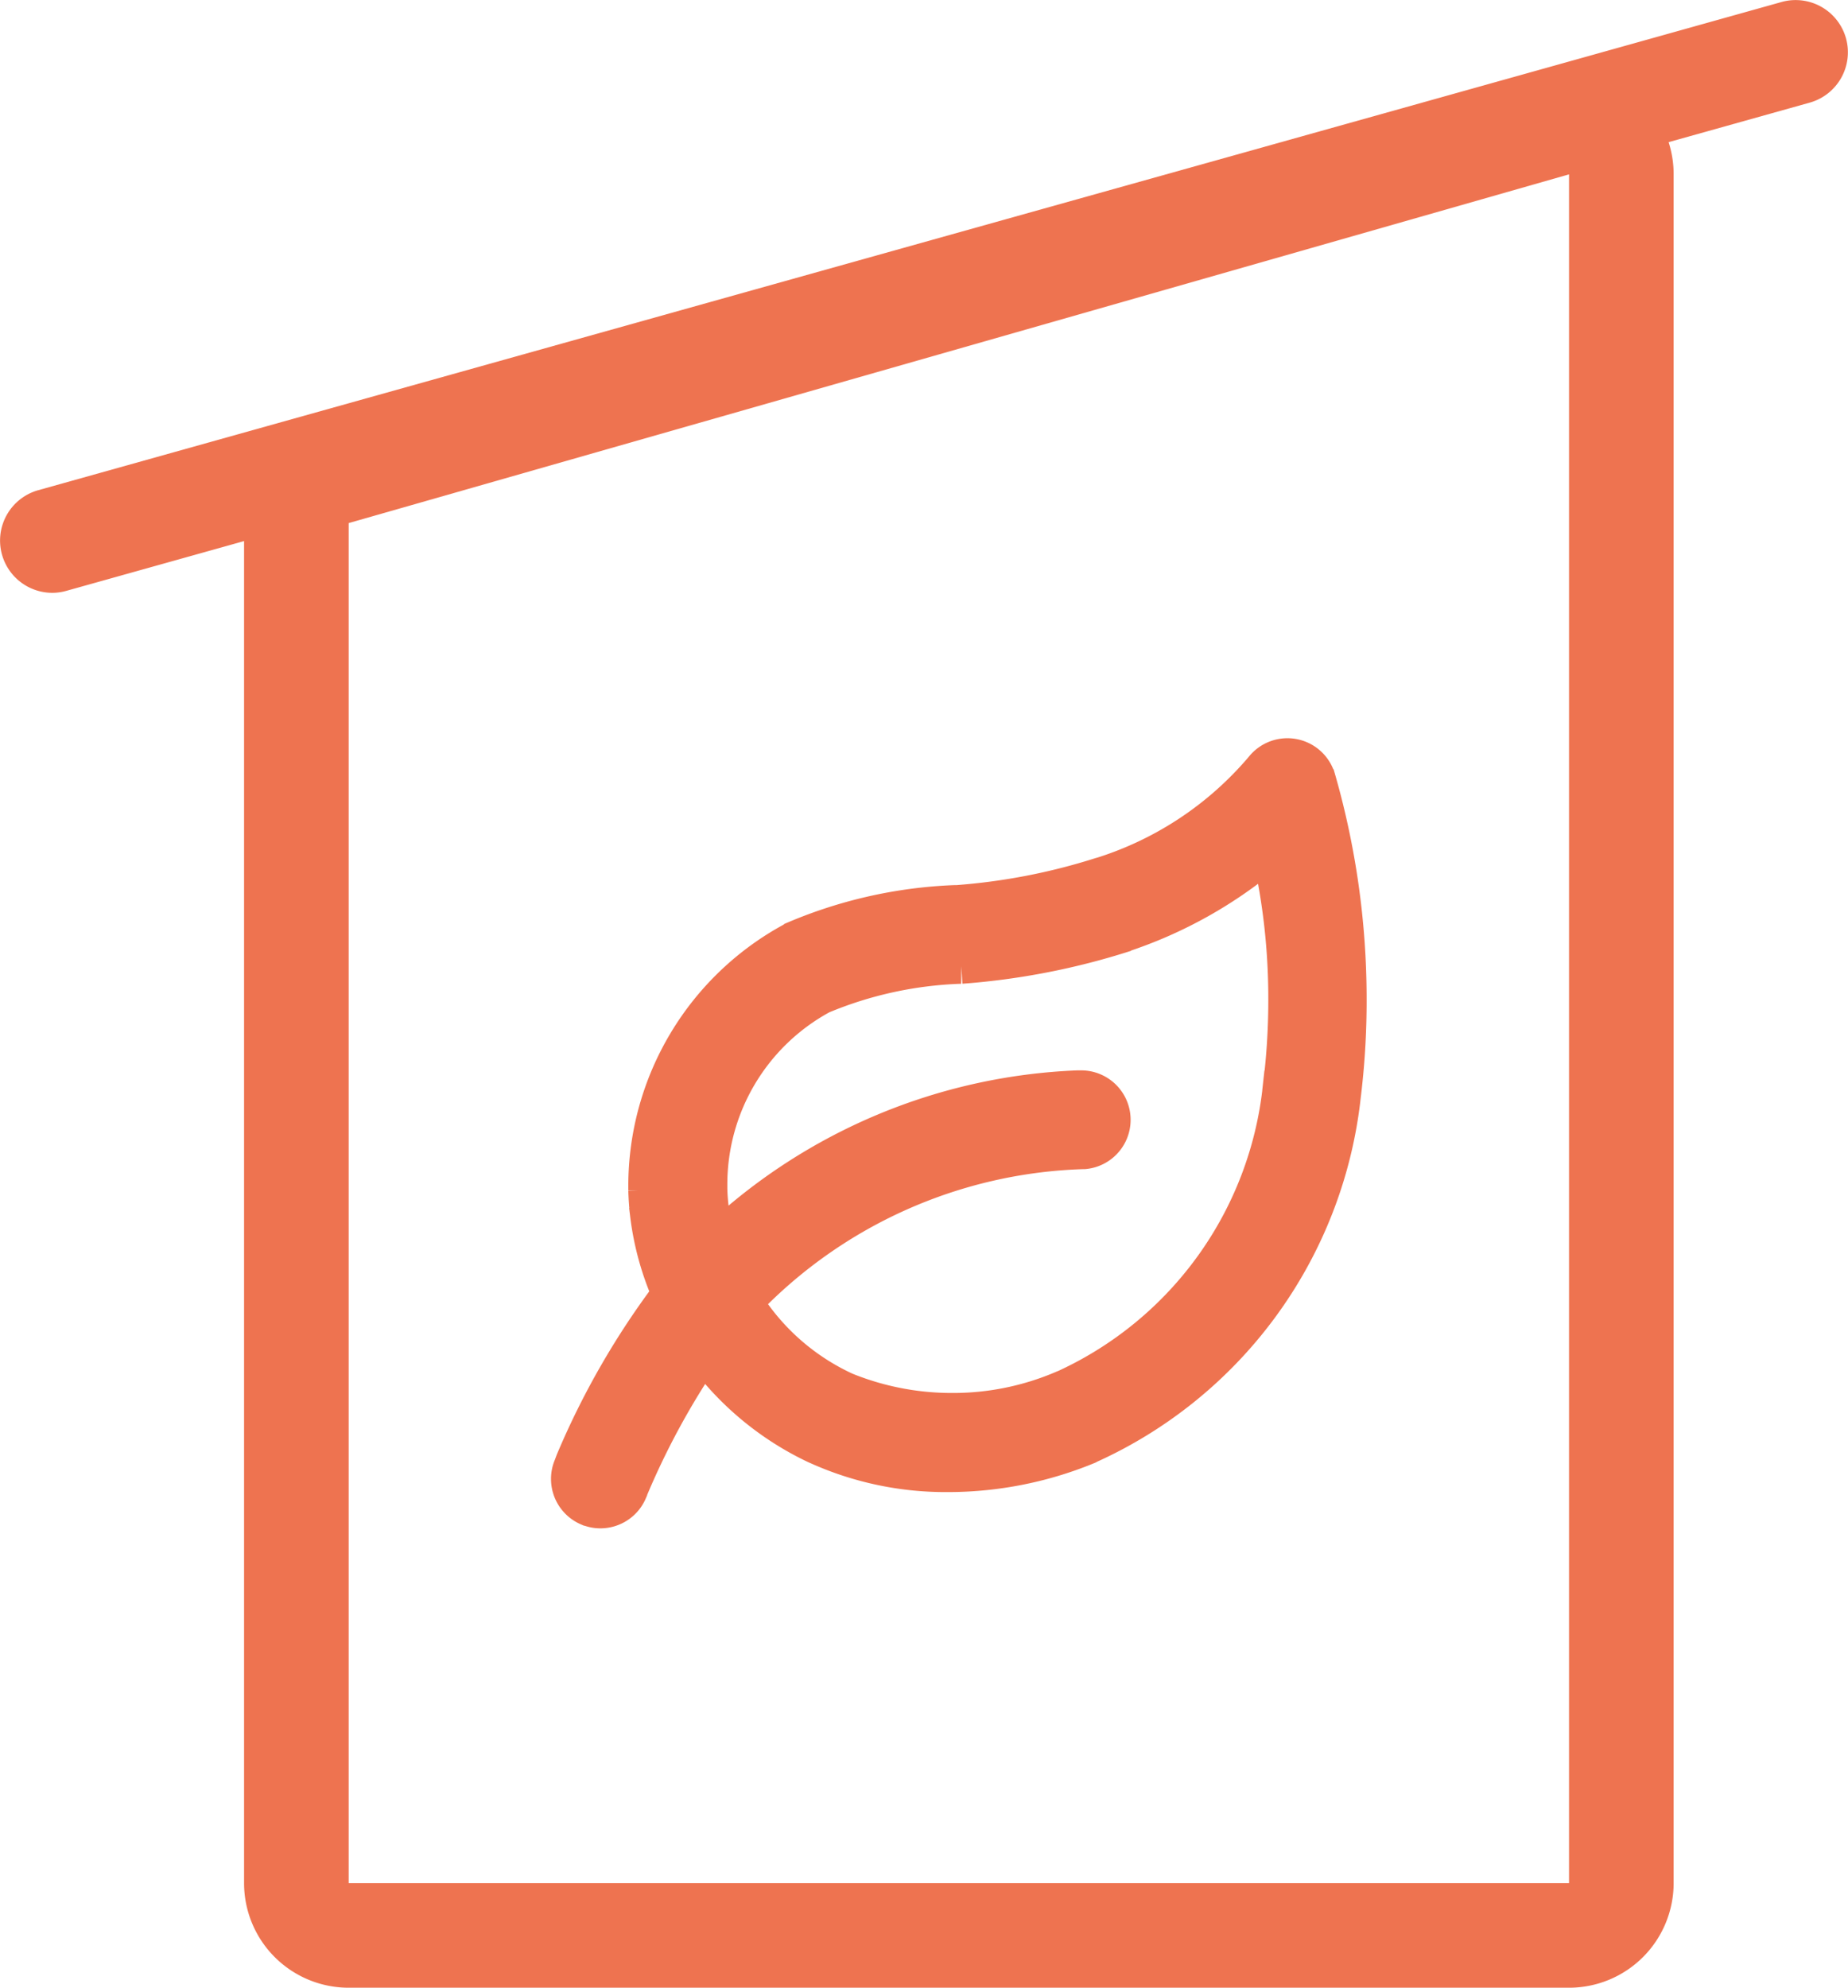
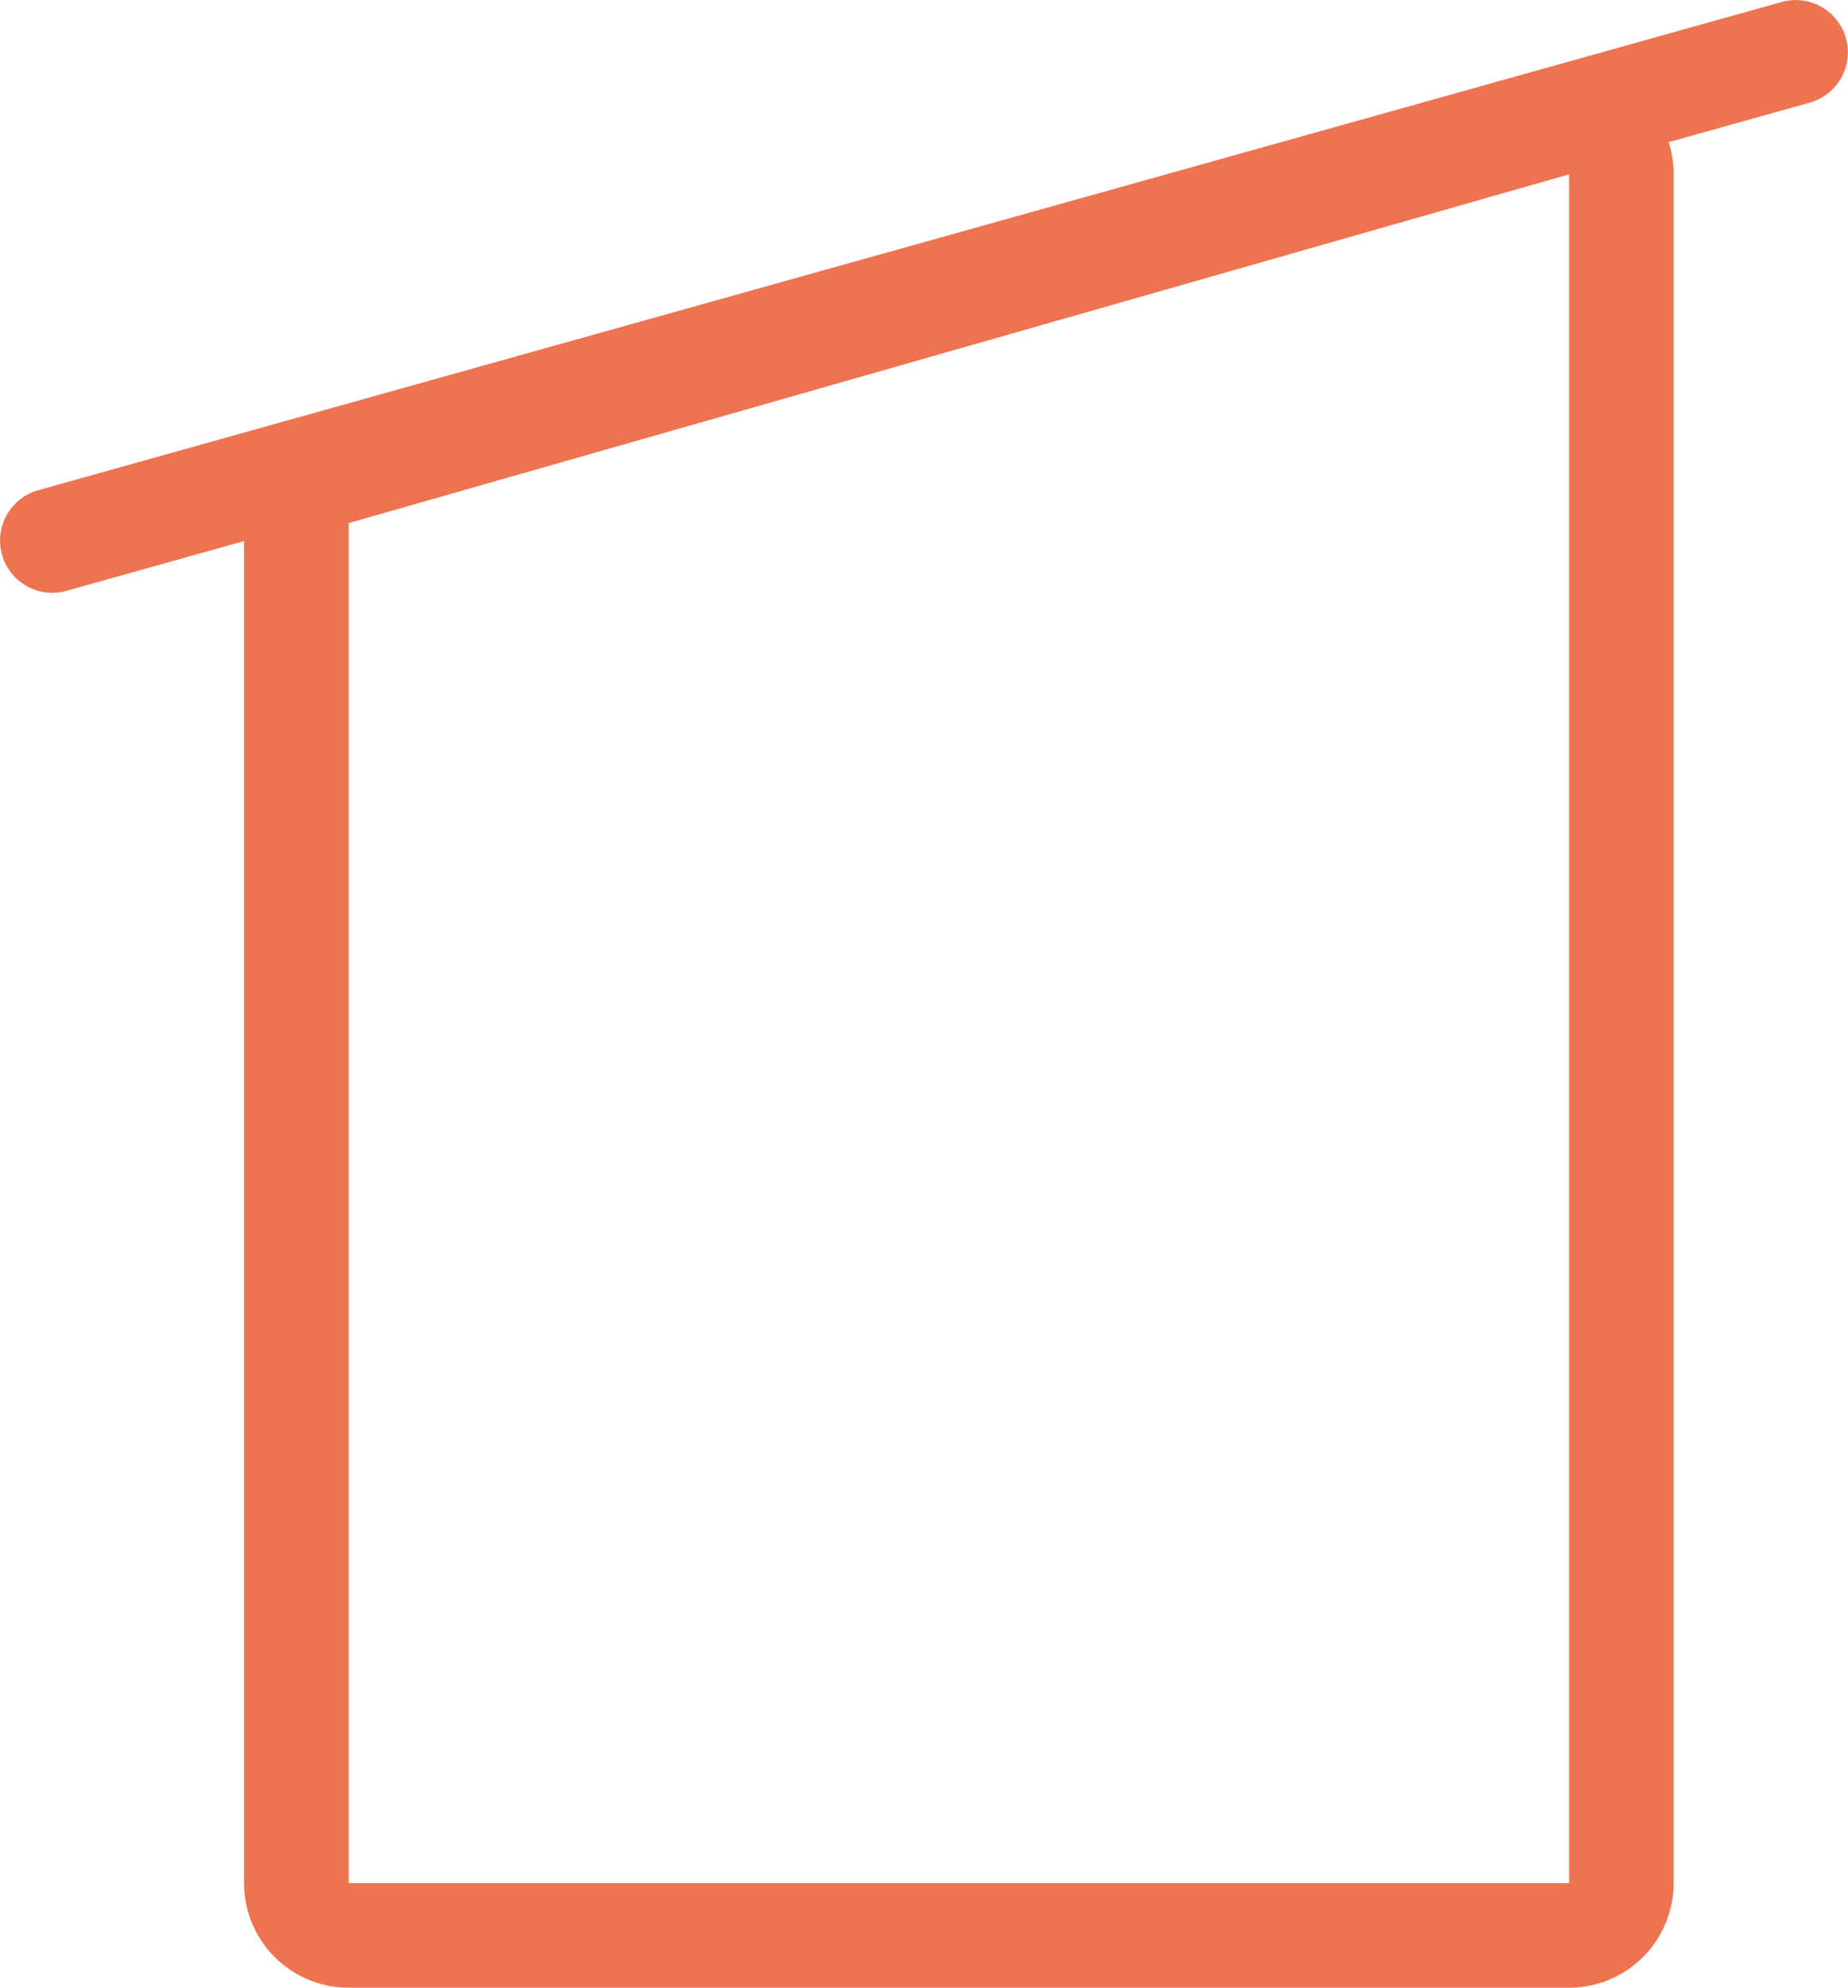
<svg xmlns="http://www.w3.org/2000/svg" width="53.001" height="57" viewBox="0 0 53.001 57">
  <g id="Groupe_53" data-name="Groupe 53" transform="translate(-728 -5626)">
-     <path id="leaf-svgrepo-com" d="M22.258,2.47a.918.918,0,0,0-1.607-.344h0A9.931,9.931,0,0,1,16.071,5.18L16,5.2a17.95,17.95,0,0,1-4.1.792l-.063,0a13.044,13.044,0,0,0-4.71,1.078l.084-.033a8.03,8.03,0,0,0-4.245,7.074c0,.047,0,.093,0,.14v-.007c.007.234.023.463.05.694a8.1,8.1,0,0,0,.644,2.323l-.021-.051a22.523,22.523,0,0,0-2.76,4.8l-.056.15a.9.9,0,0,0-.074.361.919.919,0,0,0,.551.842l.006,0a.885.885,0,0,0,.358.075h0a.918.918,0,0,0,.842-.551l0-.006a22.068,22.068,0,0,1,2.174-4.006l-.048.075a8.5,8.5,0,0,0,3.209,2.639l.051.022a8.946,8.946,0,0,0,3.7.787h.054A10.546,10.546,0,0,0,15.7,21.58l-.07.026a12.517,12.517,0,0,0,7.331-9.948l.006-.058a22.2,22.2,0,0,0,.174-2.819,22.887,22.887,0,0,0-.928-6.473l.041.162Zm-1.1,8.858a10.687,10.687,0,0,1-6.149,8.549l-.066.027a7.987,7.987,0,0,1-3.187.652A8.1,8.1,0,0,1,8.6,19.922l.054.02a6.686,6.686,0,0,1-2.807-2.466l-.016-.027a13.982,13.982,0,0,1,9.688-4.312h.021a.918.918,0,0,0-.089-1.832q-.047,0-.093,0h0A16.034,16.034,0,0,0,5.012,15.646l.009-.008a5.737,5.737,0,0,1-.178-.878l0-.031c-.02-.176-.033-.354-.037-.531,0-.035,0-.077,0-.119A6.124,6.124,0,0,1,7.994,8.7l.032-.016a11.272,11.272,0,0,1,3.967-.862h.02A20.282,20.282,0,0,0,16.734,6.9l-.143.04a12.605,12.605,0,0,0,4.281-2.4l-.017.015a18.994,18.994,0,0,1,.466,4.239,19.73,19.73,0,0,1-.176,2.634l.011-.1Z" transform="translate(743.554 5645.889)" fill="#ee7350" stroke="#ee7350" stroke-width="1" />
    <path id="Tracé_37_-_Contour" data-name="Tracé 37 - Contour" d="M35,0,0,10V49H35V0m0-3a3,3,0,0,1,1.807.6A3,3,0,0,1,38,0V49a3,3,0,0,1-3,3H0a3,3,0,0,1-3-3V10A3,3,0,0,1-.824,7.115l35-10A3,3,0,0,1,35-3Z" transform="translate(738 5631)" fill="#ee7350" />
    <path id="Ligne_11" data-name="Ligne 11" d="M0,15.5a1.5,1.5,0,0,1-1.444-1.1A1.5,1.5,0,0,1-.4,12.556l50-14A1.5,1.5,0,0,1,51.444-.4,1.5,1.5,0,0,1,50.4,1.444l-50,14A1.5,1.5,0,0,1,0,15.5Z" transform="translate(729.5 5627.5)" fill="#ee7350" />
  </g>
</svg>